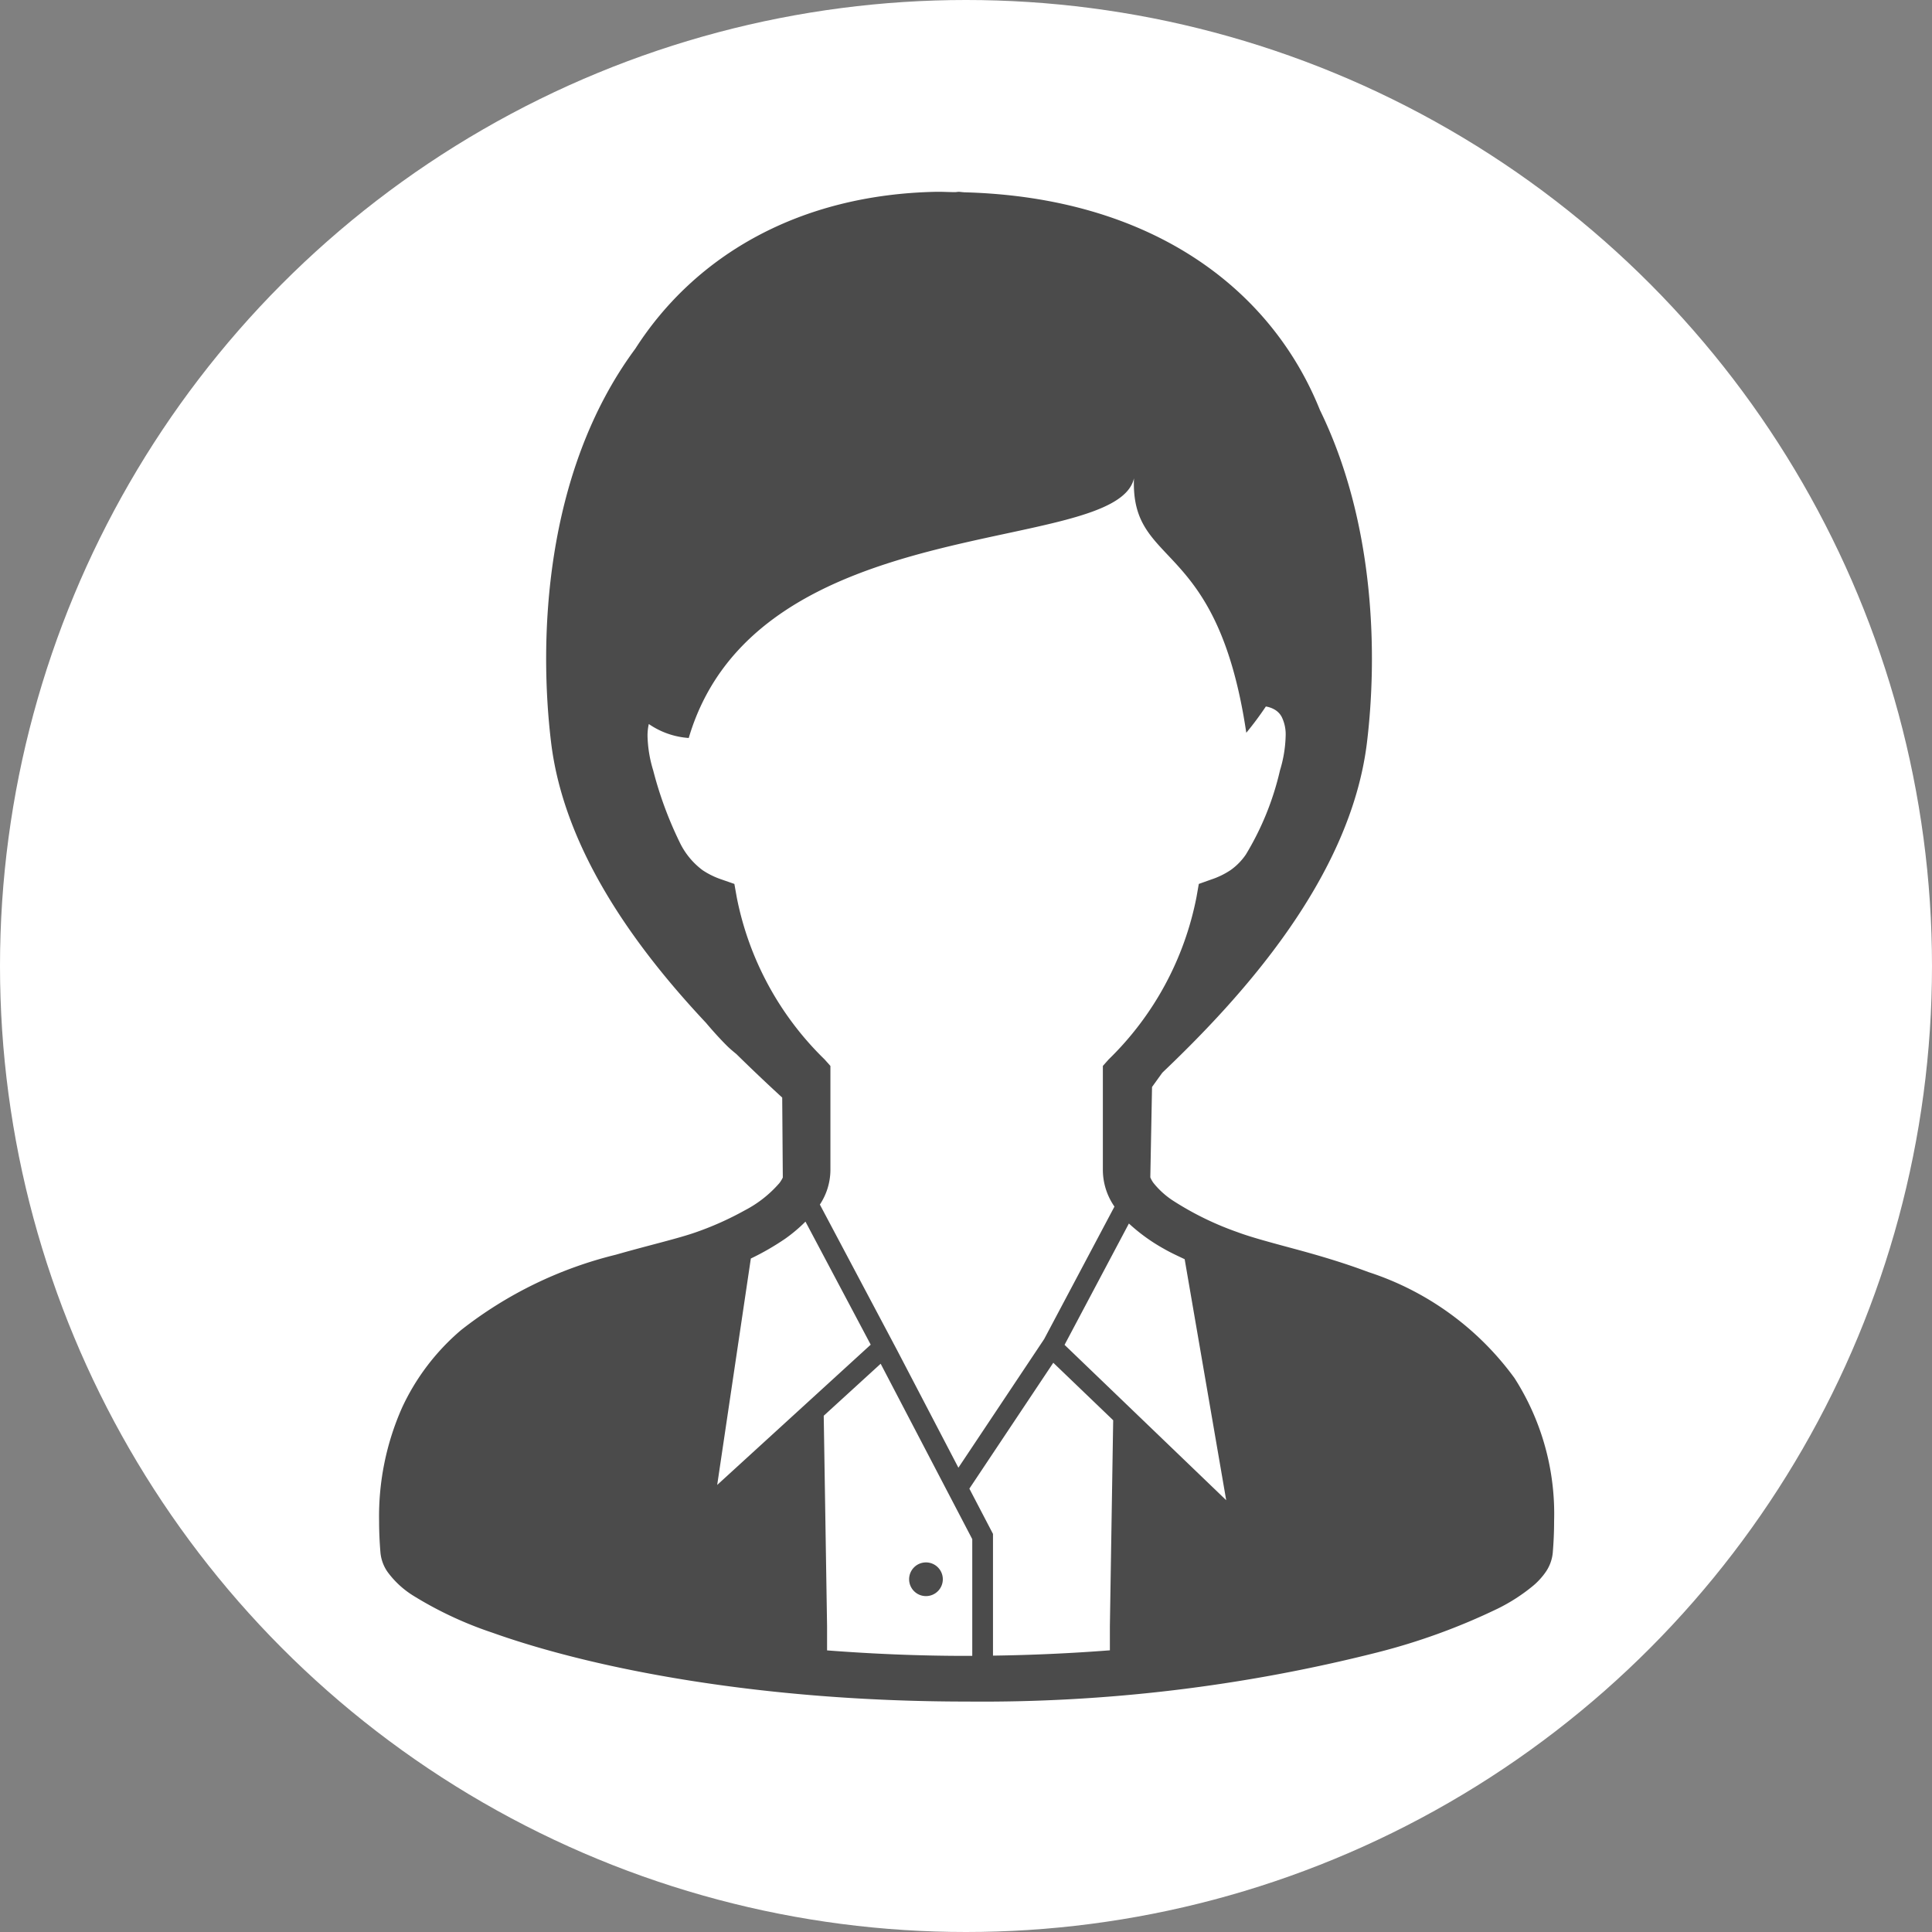
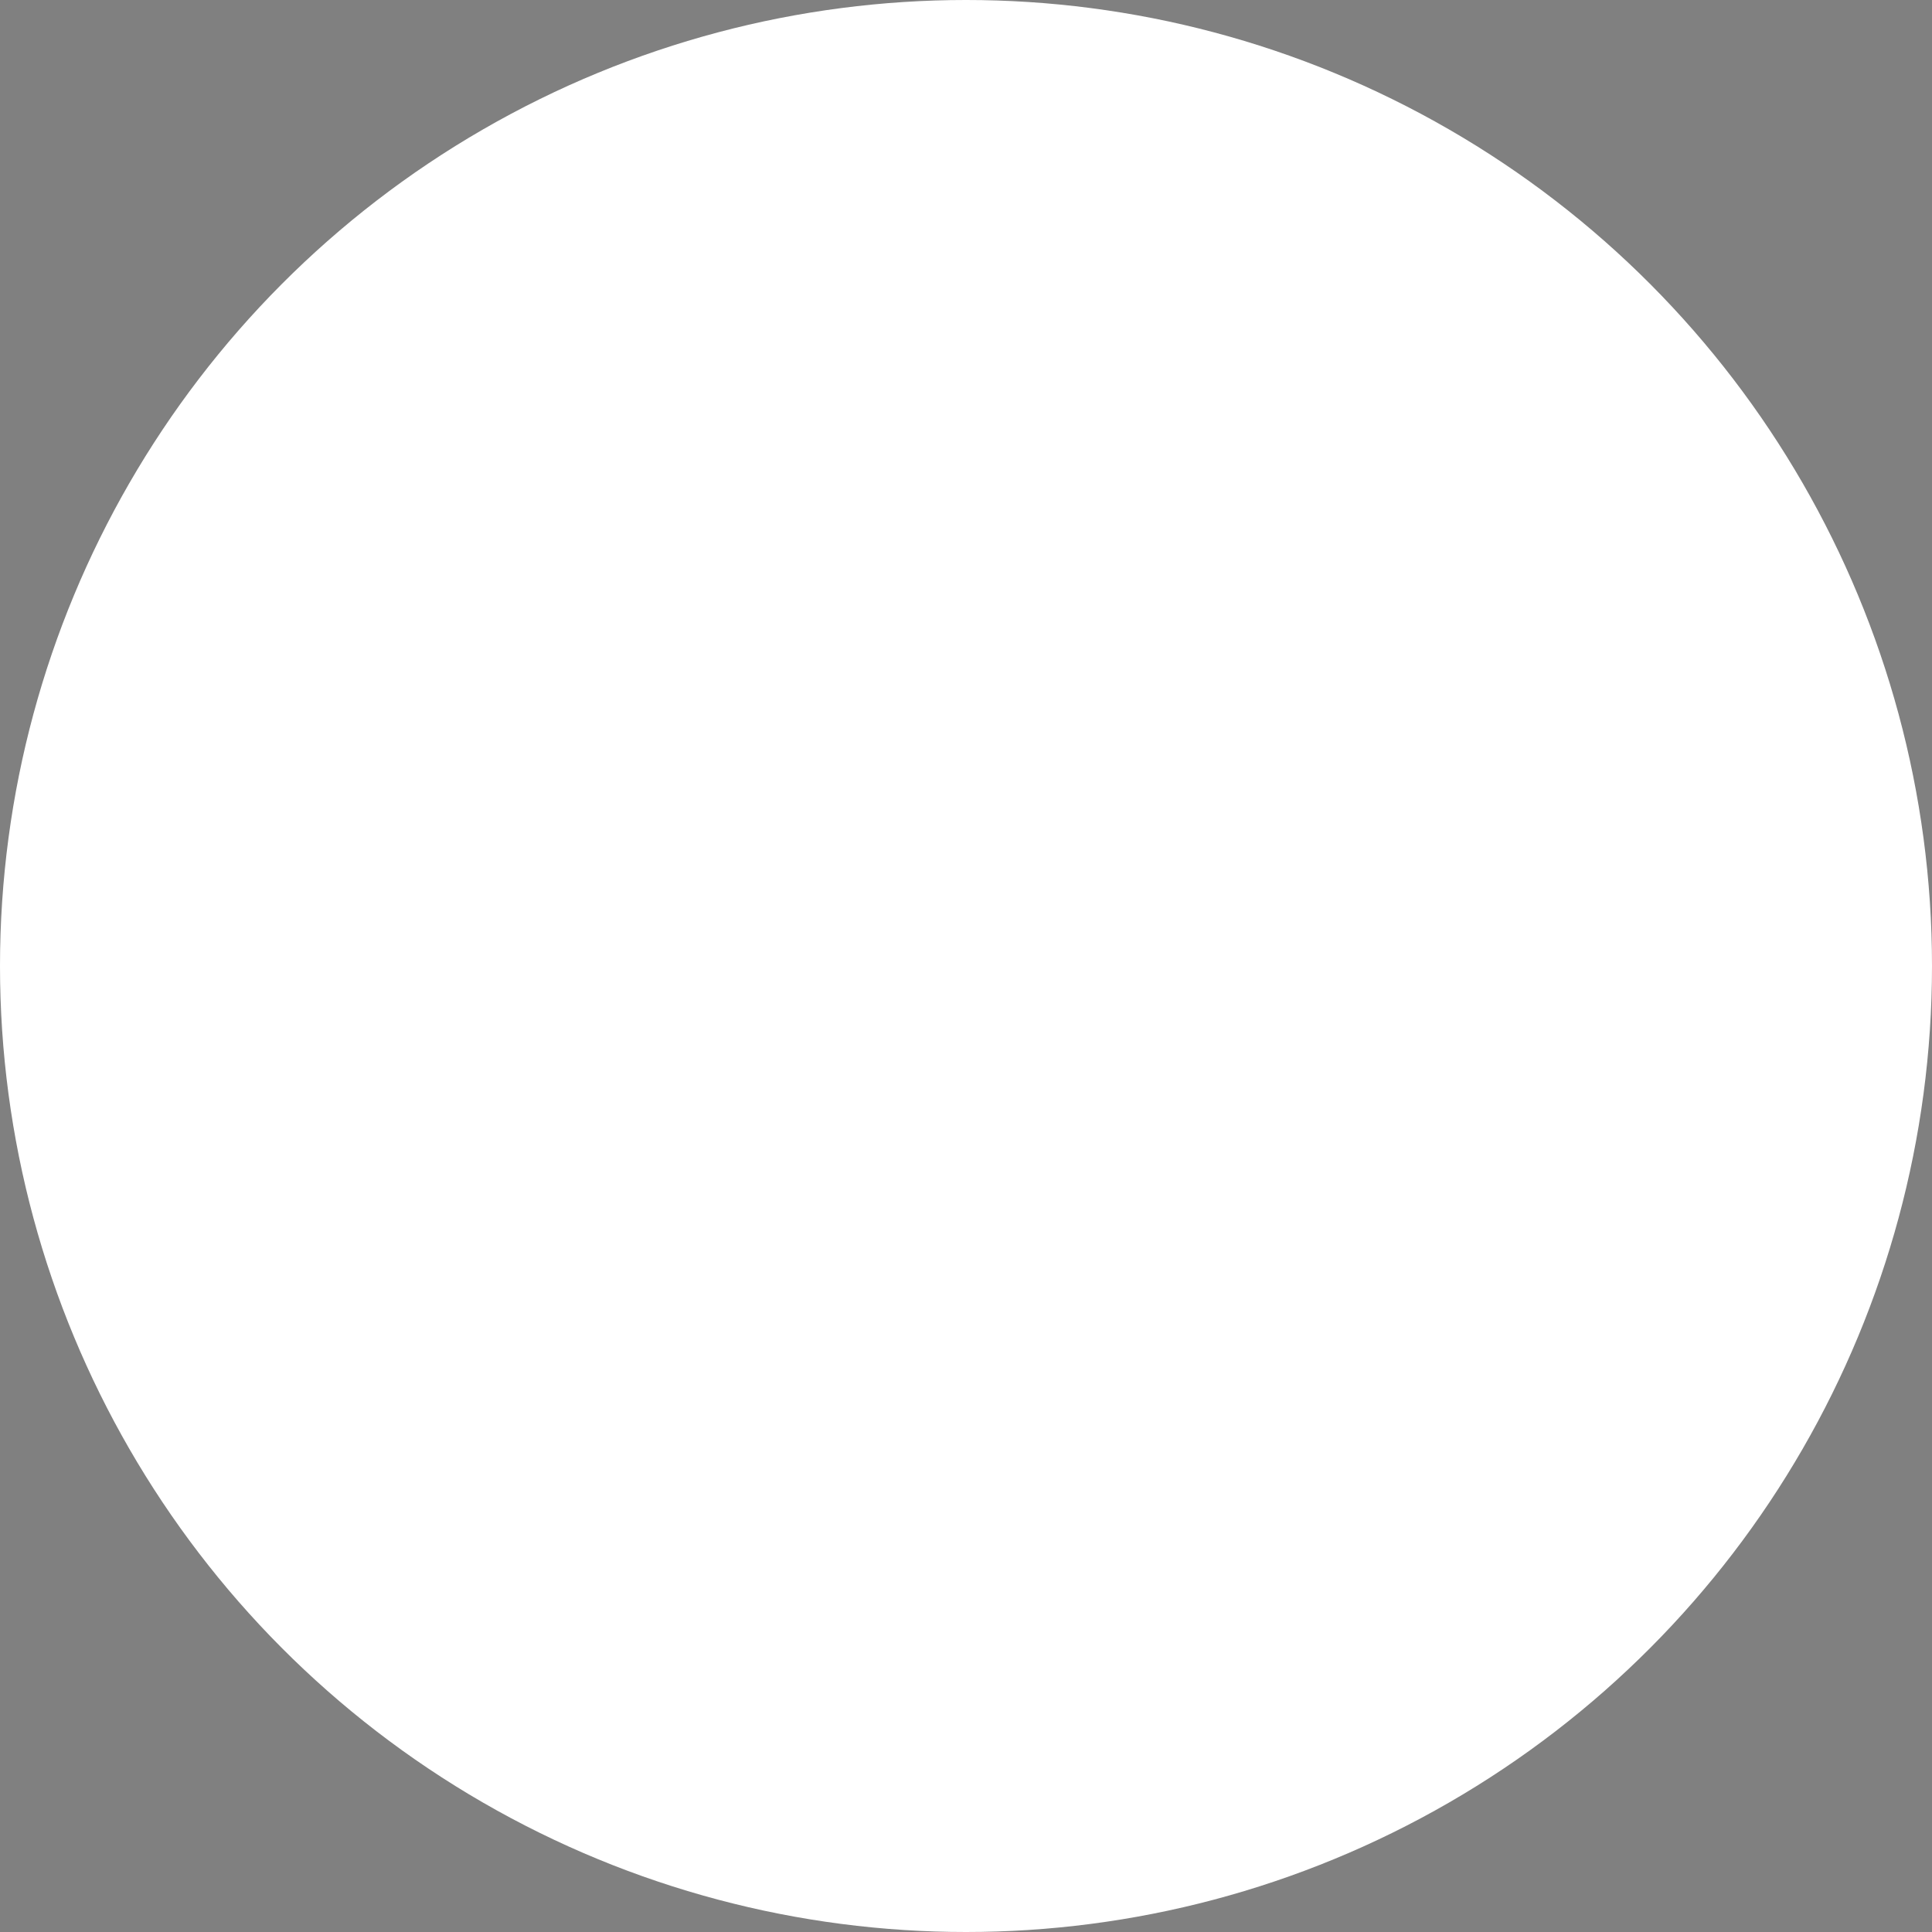
<svg xmlns="http://www.w3.org/2000/svg" width="100" height="100">
  <rect width="100%" height="100%" fill="#808080" stroke="none" />
  <g data-name="グループ 32130" transform="translate(-380 -8058)">
    <circle data-name="楕円形 492" cx="50" cy="50" r="50" transform="translate(380 8058)" fill="#fff" />
    <g fill="#4b4b4b">
-       <path data-name="パス 27129" d="M458.389 8129.328a15.131 15.131 0 00-7.559-5.485c-1.371-.516-2.711-.9-3.891-1.218s-2.2-.591-2.892-.851a15.767 15.767 0 01-3.365-1.65 4.315 4.315 0 01-.983-.9 1.5 1.5 0 01-.159-.283l.089-4.678s.206-.288.535-.743c3.963-3.774 9.73-9.995 10.59-17.092.534-4.4.456-11.288-2.433-17.2-2.566-6.395-8.853-11.019-18.4-11.274-.096-.006-.185-.019-.283-.026-.066 0-.127.013-.192.017-.335 0-.658-.023-1-.017-7 .143-12.424 3.225-15.564 8.124-4.764 6.44-4.989 15.162-4.357 20.381.686 5.657 4.488 10.748 8.009 14.5.351.415.711.816 1.087 1.192.127.127.3.276.492.431a92.014 92.014 0 002.374 2.254l.031 4.14a1.722 1.722 0 01-.177.287 6.076 6.076 0 01-1.794 1.412 16.1 16.1 0 01-2.512 1.127c-.94.333-2.455.679-4.153 1.166a21.08 21.08 0 00-8.014 3.9 11.746 11.746 0 00-3.056 4.015 13.858 13.858 0 00-1.19 5.871q0 .794.071 1.644a2.084 2.084 0 00.363.985 4.756 4.756 0 001.346 1.242 19.486 19.486 0 004.085 1.909c5.214 1.86 13.847 3.562 24.546 3.564a83.352 83.352 0 0021.262-2.544 32.884 32.884 0 006.223-2.264 9.334 9.334 0 001.854-1.2 3.639 3.639 0 00.635-.7 2.1 2.1 0 00.363-.985q.071-.849.07-1.64a13.024 13.024 0 00-2.051-7.411zm-40.258-24.9l-.12-.676-.643-.224a4.158 4.158 0 01-1-.486 3.9 3.9 0 01-1.2-1.471 19.587 19.587 0 01-1.36-3.7 6.561 6.561 0 01-.292-1.769 2.736 2.736 0 01.066-.627 4.138 4.138 0 002.067.723c3.528-11.962 22.109-9.357 23.045-13.44-.18 4.715 4.296 2.97 5.814 13.17a16.515 16.515 0 001.012-1.36 1.315 1.315 0 01.479.175.952.952 0 01.346.372 2.058 2.058 0 01.2.983 6.574 6.574 0 01-.292 1.771 14.774 14.774 0 01-1.771 4.367 3.194 3.194 0 01-.786.8 4.156 4.156 0 01-1 .486l-.646.23-.119.677a16 16 0 01-4.547 8.406l-.3.337v5.419a3.342 3.342 0 00.6 1.862l-3.638 6.857-4.439 6.658-3.2-6.134-.154-.289-.039-.075-3.778-7.122a3.273 3.273 0 00.546-1.753v-5.422l-.3-.337a16 16 0 01-4.551-8.408zm.732 18.713a13.553 13.553 0 001.783-1.028 8.1 8.1 0 001.045-.882l3.377 6.369-7.946 7.26zm11.461 20.567h-.294c-2.539 0-4.942-.109-7.221-.284v-1.245l-.173-10.9 2.947-2.692 4.741 9.079zm7.123-1.529v1.241a95.184 95.184 0 01-6.05.275v-6.3l-1.223-2.343 4.344-6.516 3.1 2.976zm-2.346-14.57l3.331-6.28a9.391 9.391 0 001.815 1.31c.346.2.71.365 1.071.537l2.15 12.474z" />
-       <path data-name="パス 27130" d="M427.928 8140.614a.872.872 0 10-.872-.872.872.872 0 00.872.872z" />
-     </g>
+       </g>
  </g>
</svg>